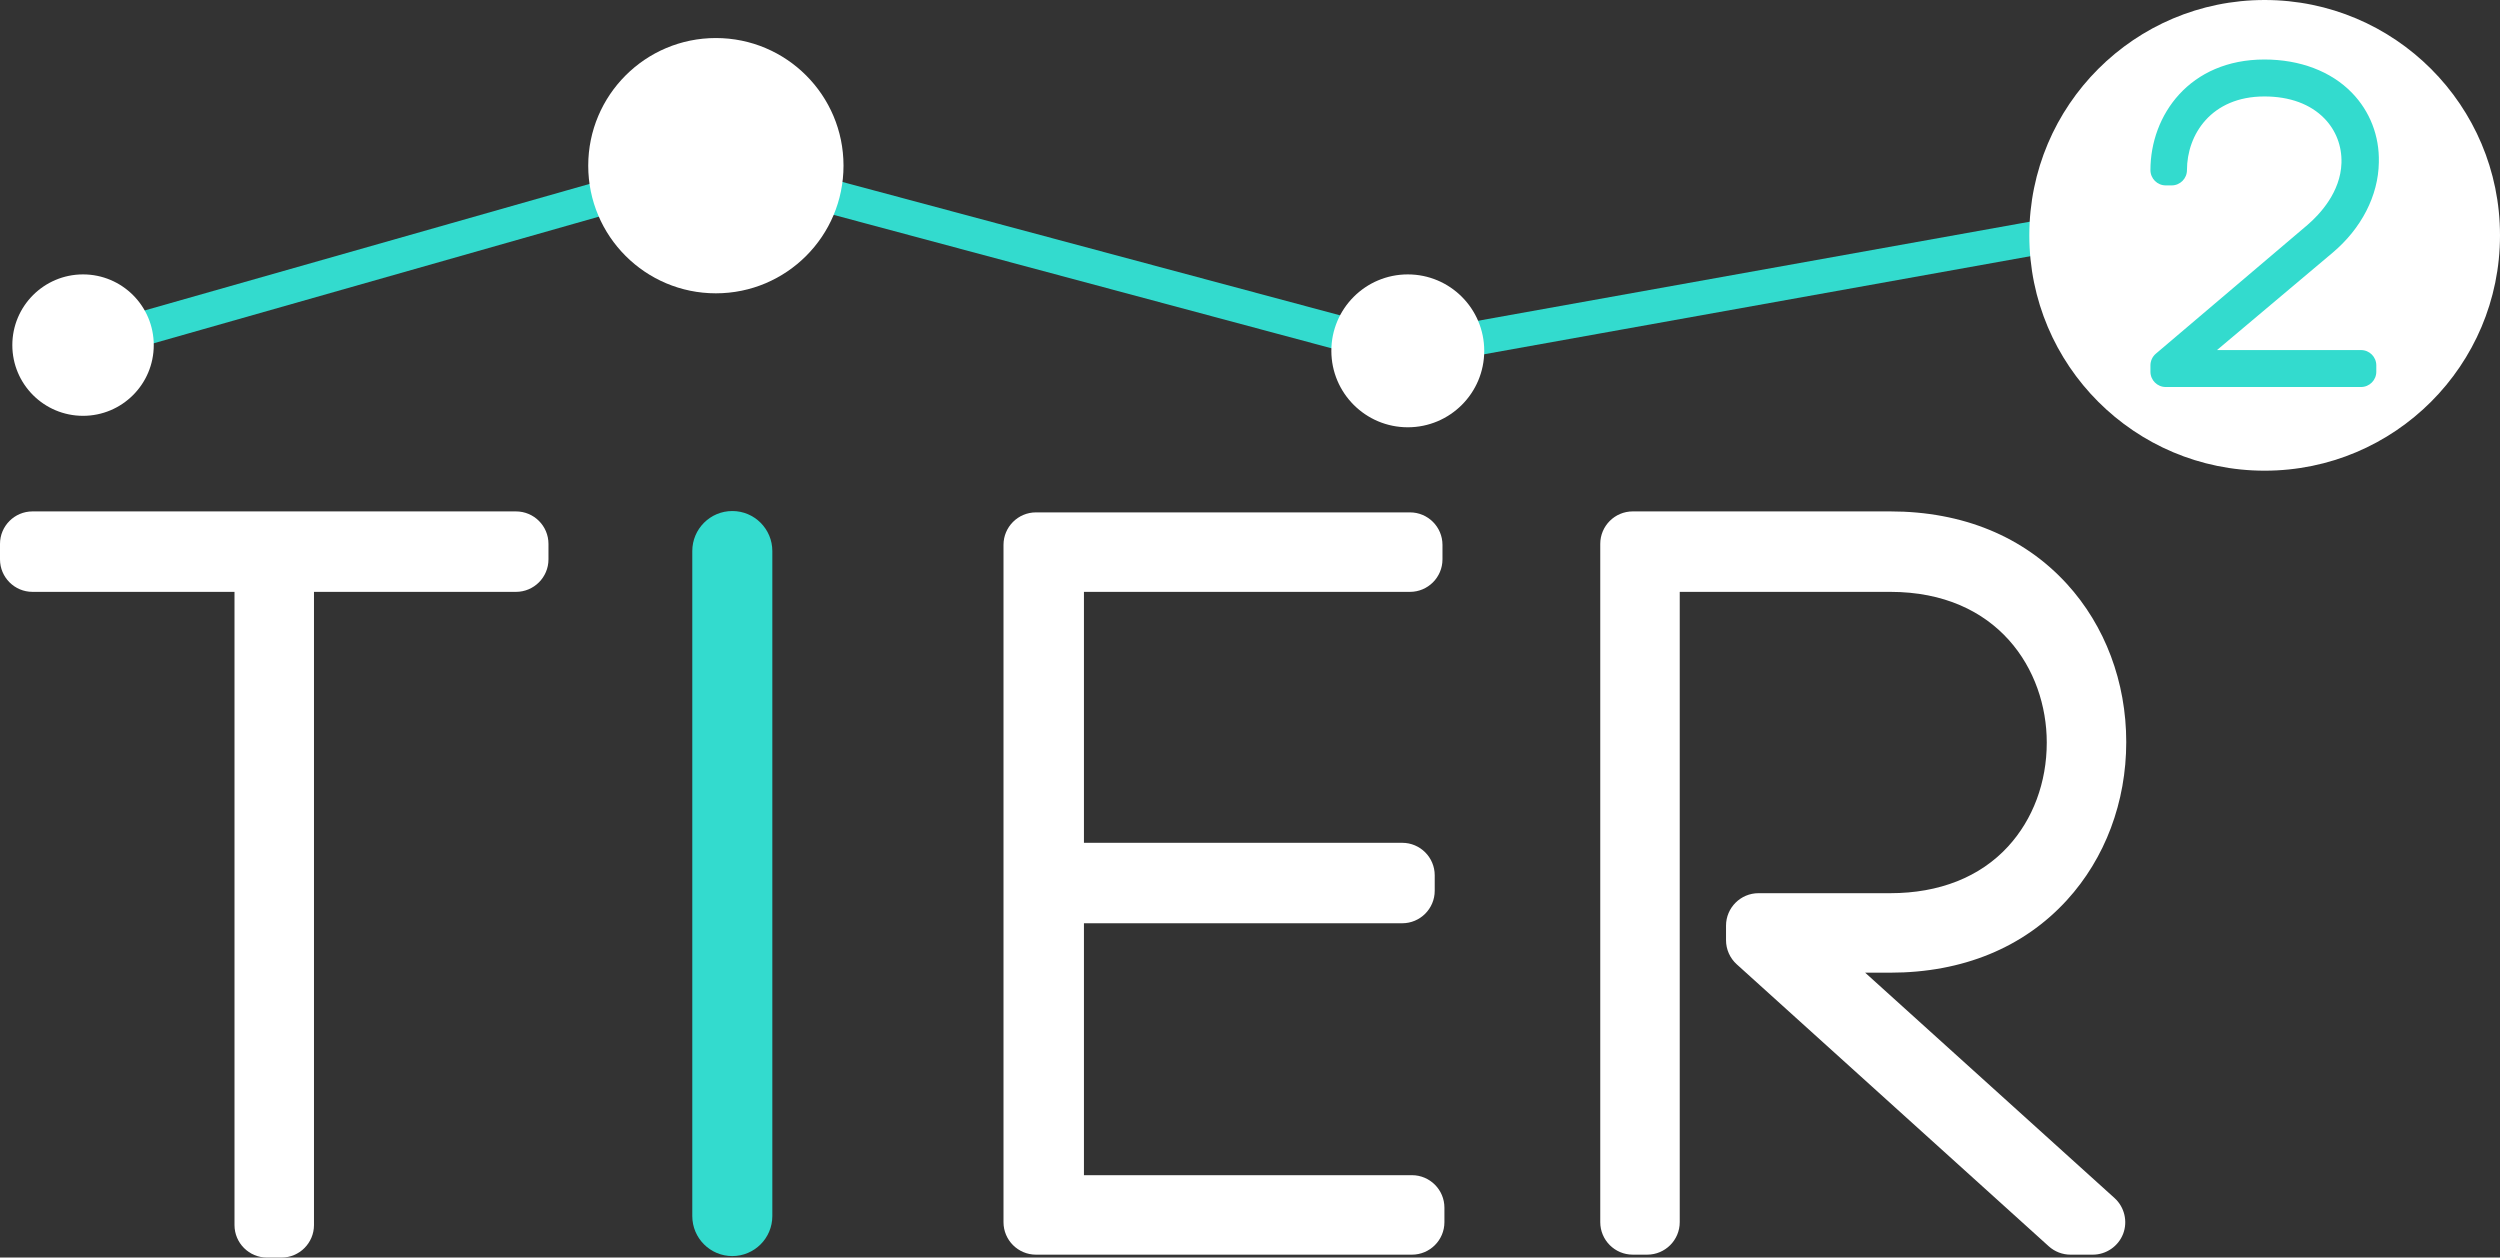
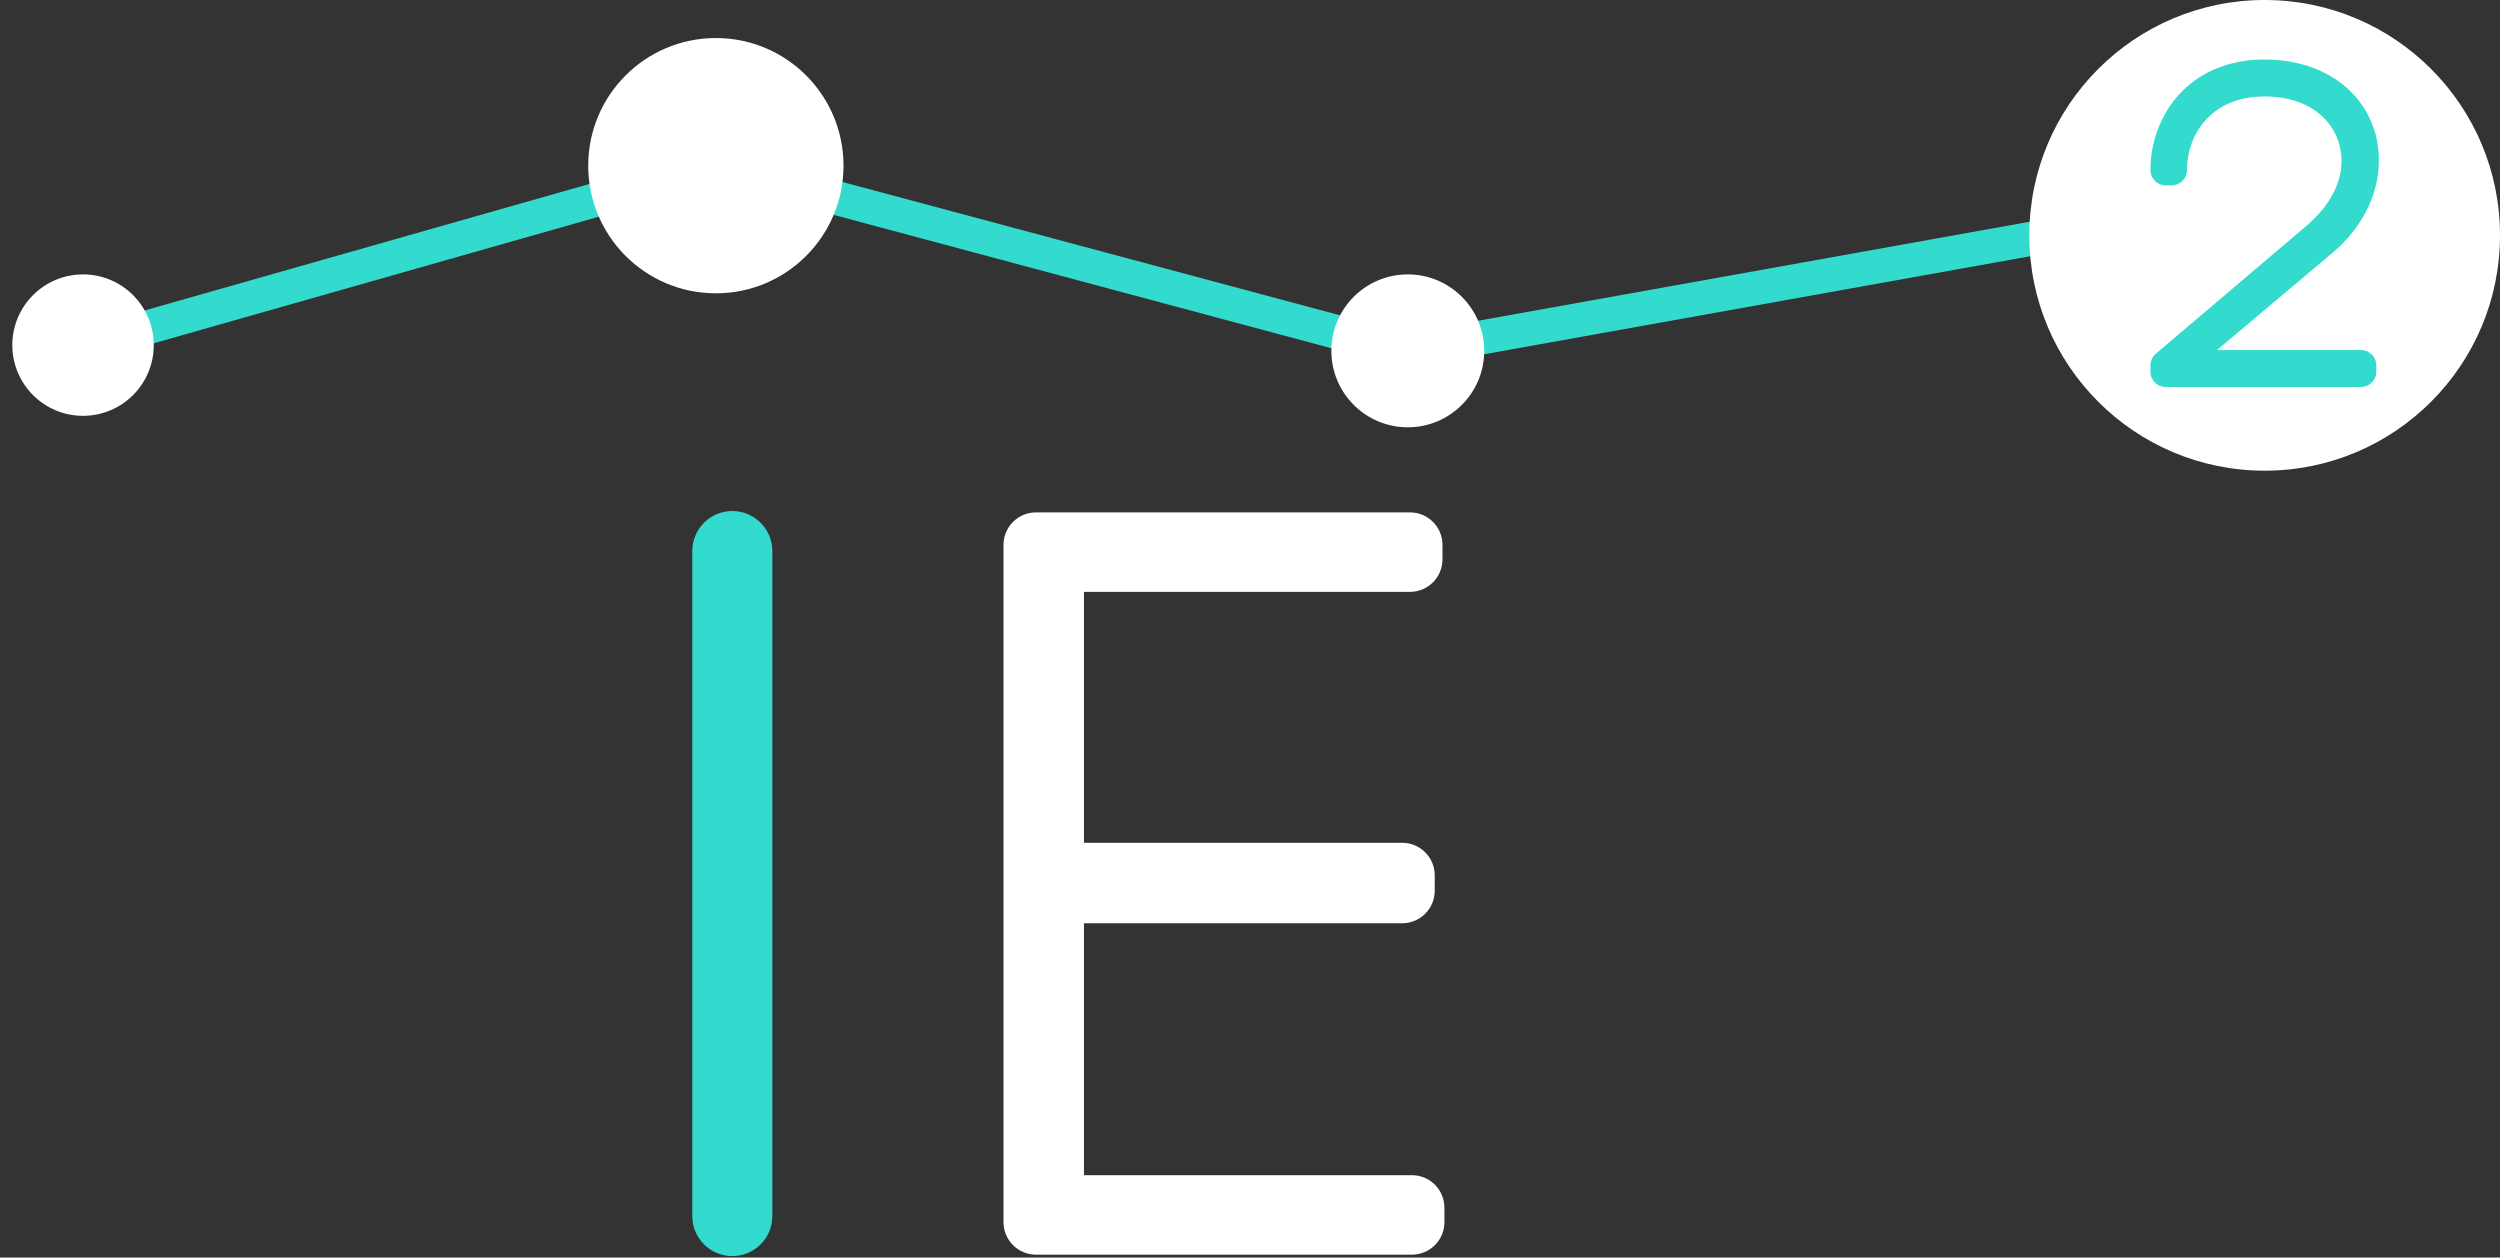
<svg xmlns="http://www.w3.org/2000/svg" version="1.1" id="Layer_1" x="0px" y="0px" width="494.33px" height="248.661px" viewBox="0 0 494.33 248.661" enable-background="new 0 0 494.33 248.661" xml:space="preserve">
  <rect x="0" y="0" width="494.33" height="248.661" fill="#333333" stroke="none" />
  <g>
    <g>
      <polygon fill="#33DBCE" points="278.025,72.82 141.577,36.254 17.341,71.591 15.5,65.113 141.523,29.268 278.316,65.927     435.926,37.631 437.115,44.258   " />
    </g>
    <g>
-       <path fill="#FFFFFF" d="M102.031,101.123H6.421c-3.54,0-6.421,2.879-6.421,6.42v3.065c0,3.542,2.881,6.422,6.421,6.422h39.947    v125.209c0,3.541,2.881,6.422,6.421,6.422h2.874c3.541,0,6.421-2.881,6.421-6.422V117.03h39.946c3.541,0,6.421-2.88,6.421-6.422    v-3.065C108.453,104.002,105.572,101.123,102.031,101.123z" />
      <path fill="#FFFFFF" d="M279.185,232.371h-64.855v-49.813h62.939c3.541,0,6.421-2.881,6.421-6.422v-3.064    c0-3.541-2.88-6.422-6.421-6.422h-62.939v-49.62h64.473c3.541,0,6.421-2.88,6.421-6.422v-2.872c0-3.543-2.88-6.423-6.421-6.423    h-73.958c-3.541,0-6.421,2.88-6.421,6.423v133.929c0,3.541,2.881,6.422,6.421,6.422h74.341c3.541,0,6.422-2.881,6.422-6.422    v-2.874C285.606,235.25,282.726,232.371,279.185,232.371z" />
-       <path fill="#FFFFFF" d="M418.12,236.9l-49.319-44.57h4.968c14.284,0,26.359-4.957,34.92-14.338    c7.57-8.291,11.738-19.395,11.738-31.266s-4.168-22.977-11.738-31.268c-8.561-9.379-20.636-14.336-34.92-14.336h-50.926    c-3.541,0-6.421,2.879-6.421,6.42v134.122c0,3.541,2.88,6.422,6.421,6.422h2.874c3.541,0,6.42-2.881,6.42-6.422V117.03h41.632    c21.259,0,30.941,15.443,30.941,29.792c0,7.875-2.717,15.176-7.651,20.556c-5.542,6.043-13.595,9.235-23.29,9.235h-26.058    c-3.541,0-6.421,2.882-6.421,6.421v2.876c0,1.811,0.771,3.547,2.116,4.763l61.696,55.757c1.183,1.068,2.712,1.657,4.306,1.657    h4.407c2.637,0,5.045-1.653,5.993-4.114S420.076,238.67,418.12,236.9z" />
    </g>
    <g>
      <circle fill="#FFFFFF" cx="141.55" cy="32.76" r="25.239" />
    </g>
    <g>
      <circle fill="#FFFFFF" cx="16.42" cy="68.24" r="13.982" />
    </g>
    <g>
      <circle fill="#FFFFFF" cx="447.795" cy="46.535" r="46.535" />
    </g>
    <g>
      <circle fill="#FFFFFF" cx="278.366" cy="69.373" r="15.115" />
    </g>
    <g>
      <path fill="#33DBCE" d="M470.373,32.106c0.138-5.206-1.755-10.096-5.332-13.772c-4.121-4.235-10.262-6.568-17.291-6.568    c-14.797,0-22.54,11.002-22.54,21.869c0,1.67,1.354,3.025,3.026,3.025h1.172c1.67,0,3.024-1.355,3.024-3.025    c0-7.014,4.794-14.563,15.317-14.563c4.997,0,9.102,1.508,11.871,4.36c2.269,2.336,3.462,5.452,3.363,8.775    c-0.166,5.786-4.293,10.18-6.723,12.271l-29.983,25.459c-0.677,0.576-1.067,1.419-1.067,2.307V73.5    c0,1.672,1.354,3.025,3.026,3.025h38.609c1.671,0,3.026-1.354,3.026-3.025v-1.256c0-1.672-1.354-3.025-3.026-3.025h-28.477    l22.796-19.192C466.922,45.209,470.277,38.68,470.373,32.106z" />
    </g>
    <g>
      <g>
-         <path fill="#33DBCE" d="M144.801,248.367c-4.371,0-7.914-3.543-7.914-7.914V108.961c0-4.37,3.543-7.914,7.914-7.914     c4.371,0,7.914,3.544,7.914,7.914v131.492C152.714,244.824,149.172,248.367,144.801,248.367z" />
+         <path fill="#33DBCE" d="M144.801,248.367c-4.371,0-7.914-3.543-7.914-7.914V108.961c0-4.37,3.543-7.914,7.914-7.914     c4.371,0,7.914,3.544,7.914,7.914v131.492C152.714,244.824,149.172,248.367,144.801,248.367" />
      </g>
    </g>
  </g>
</svg>